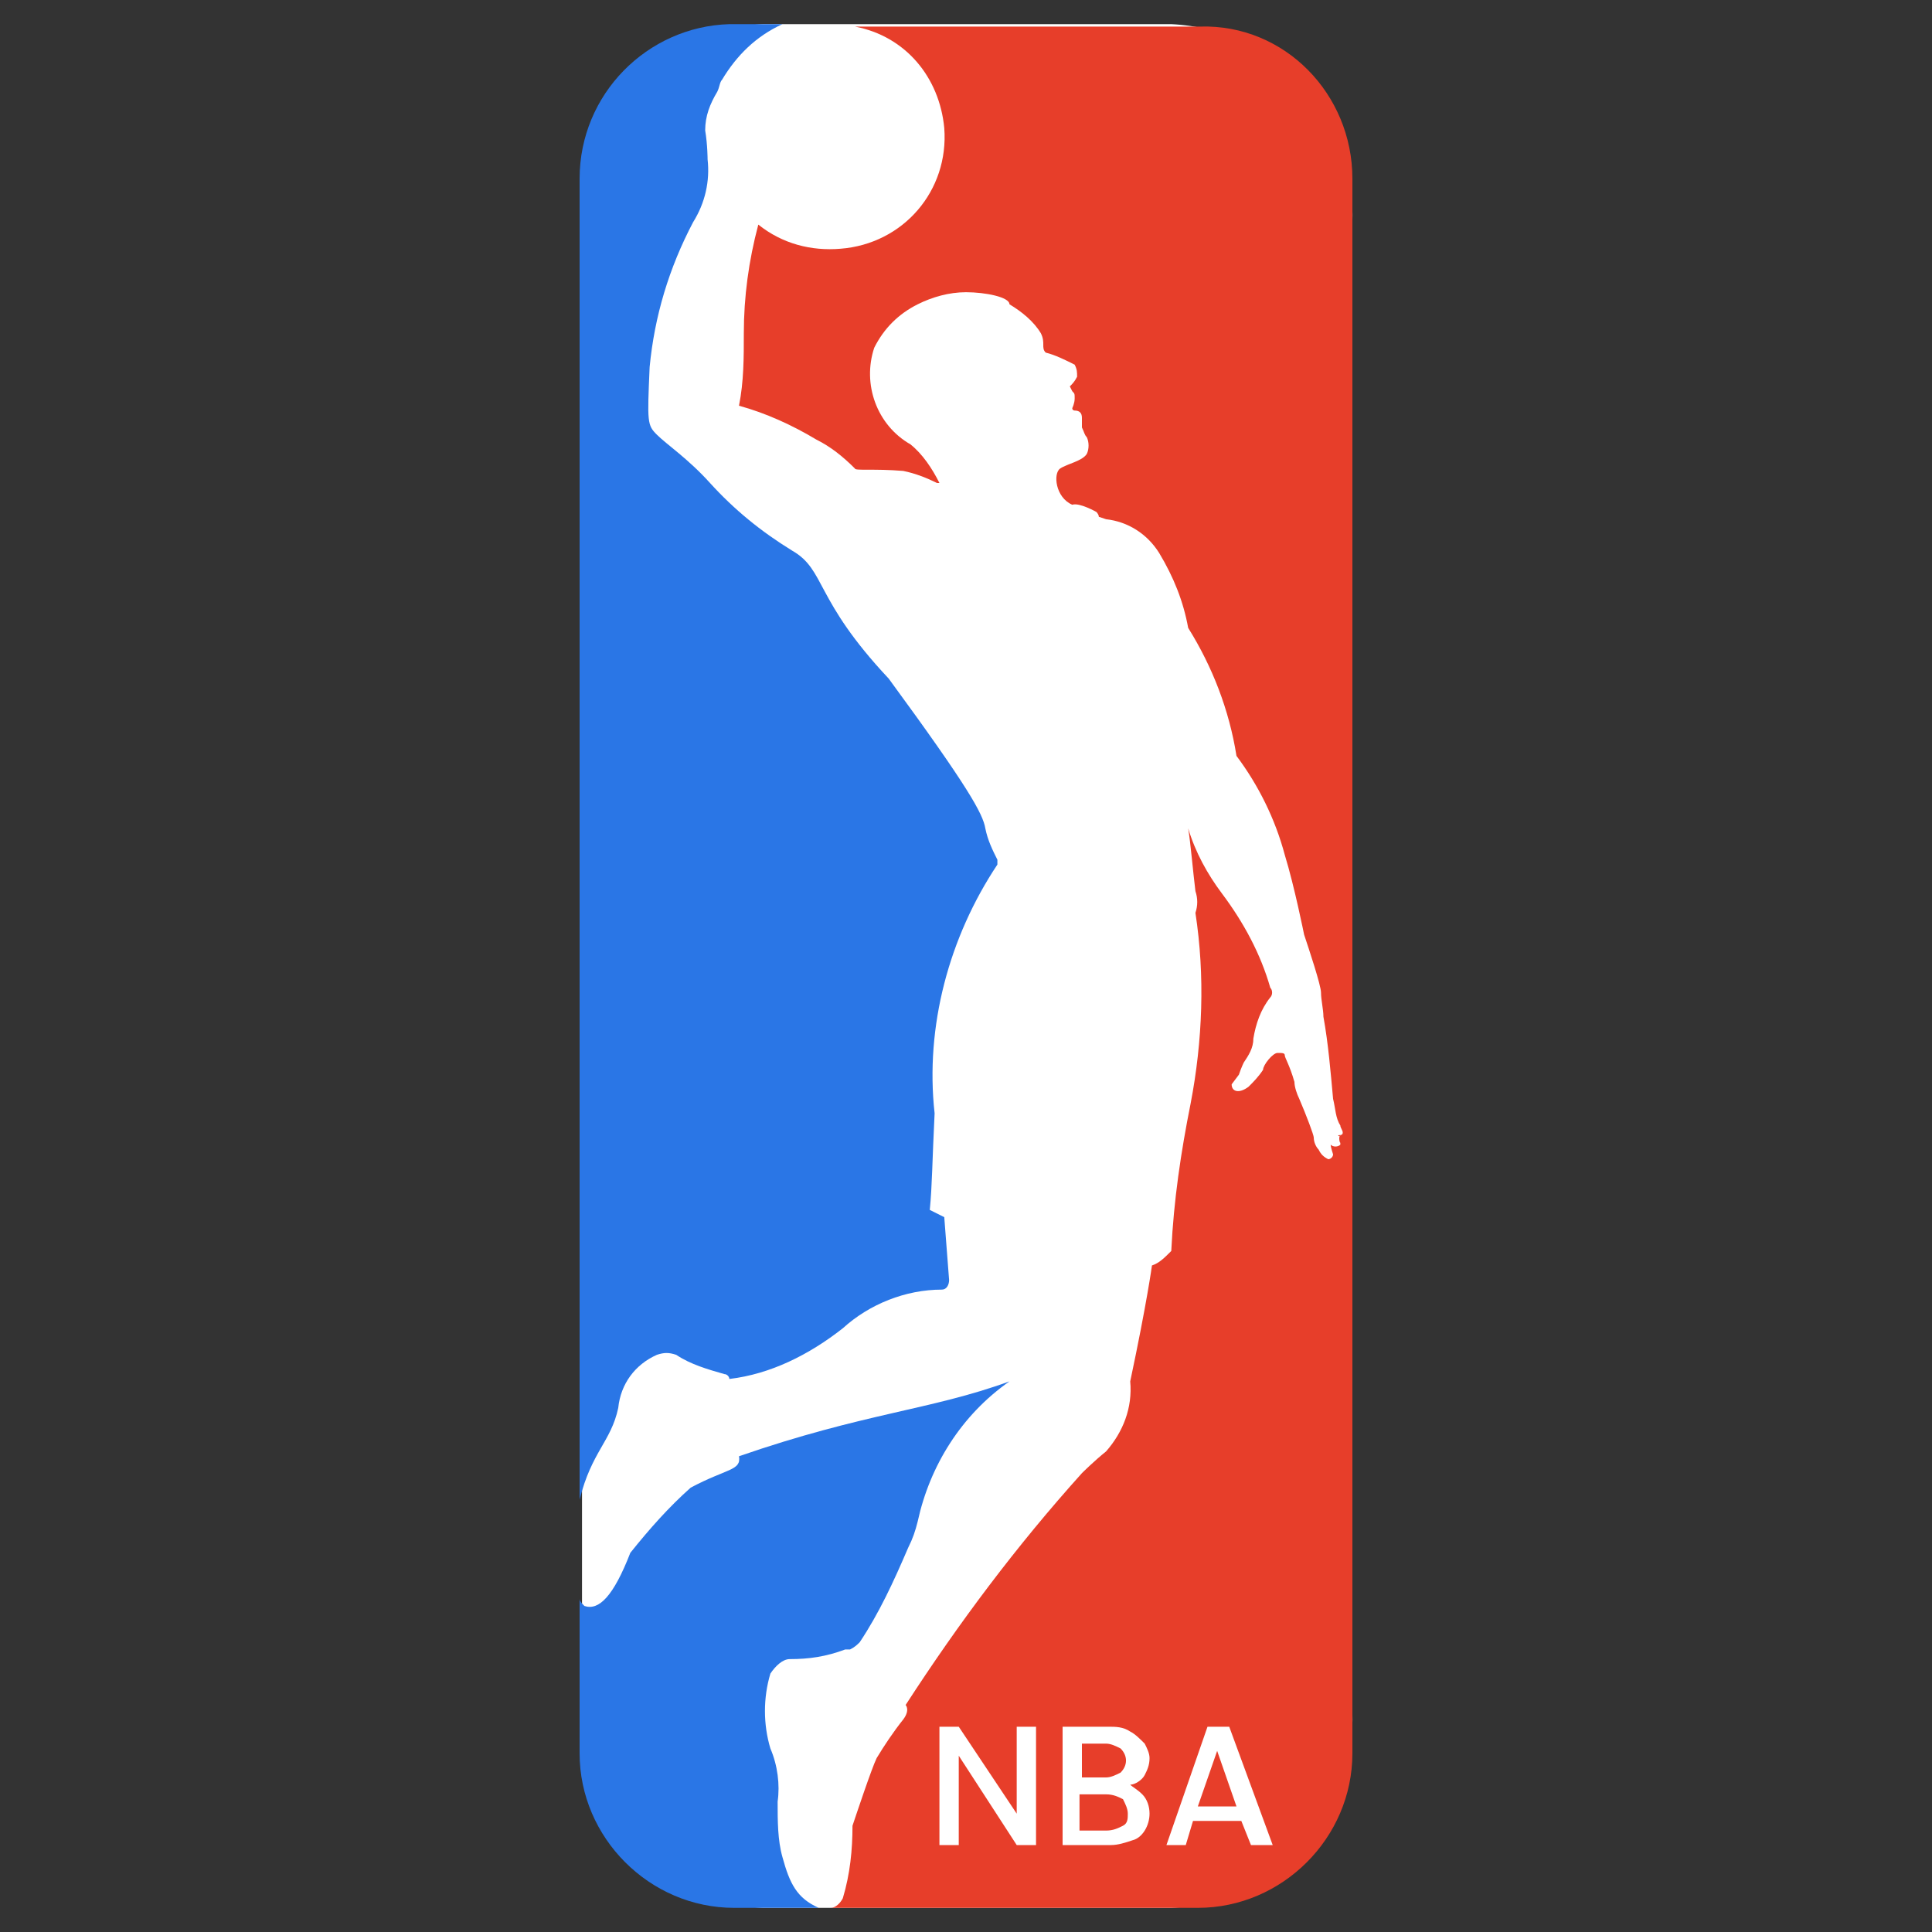
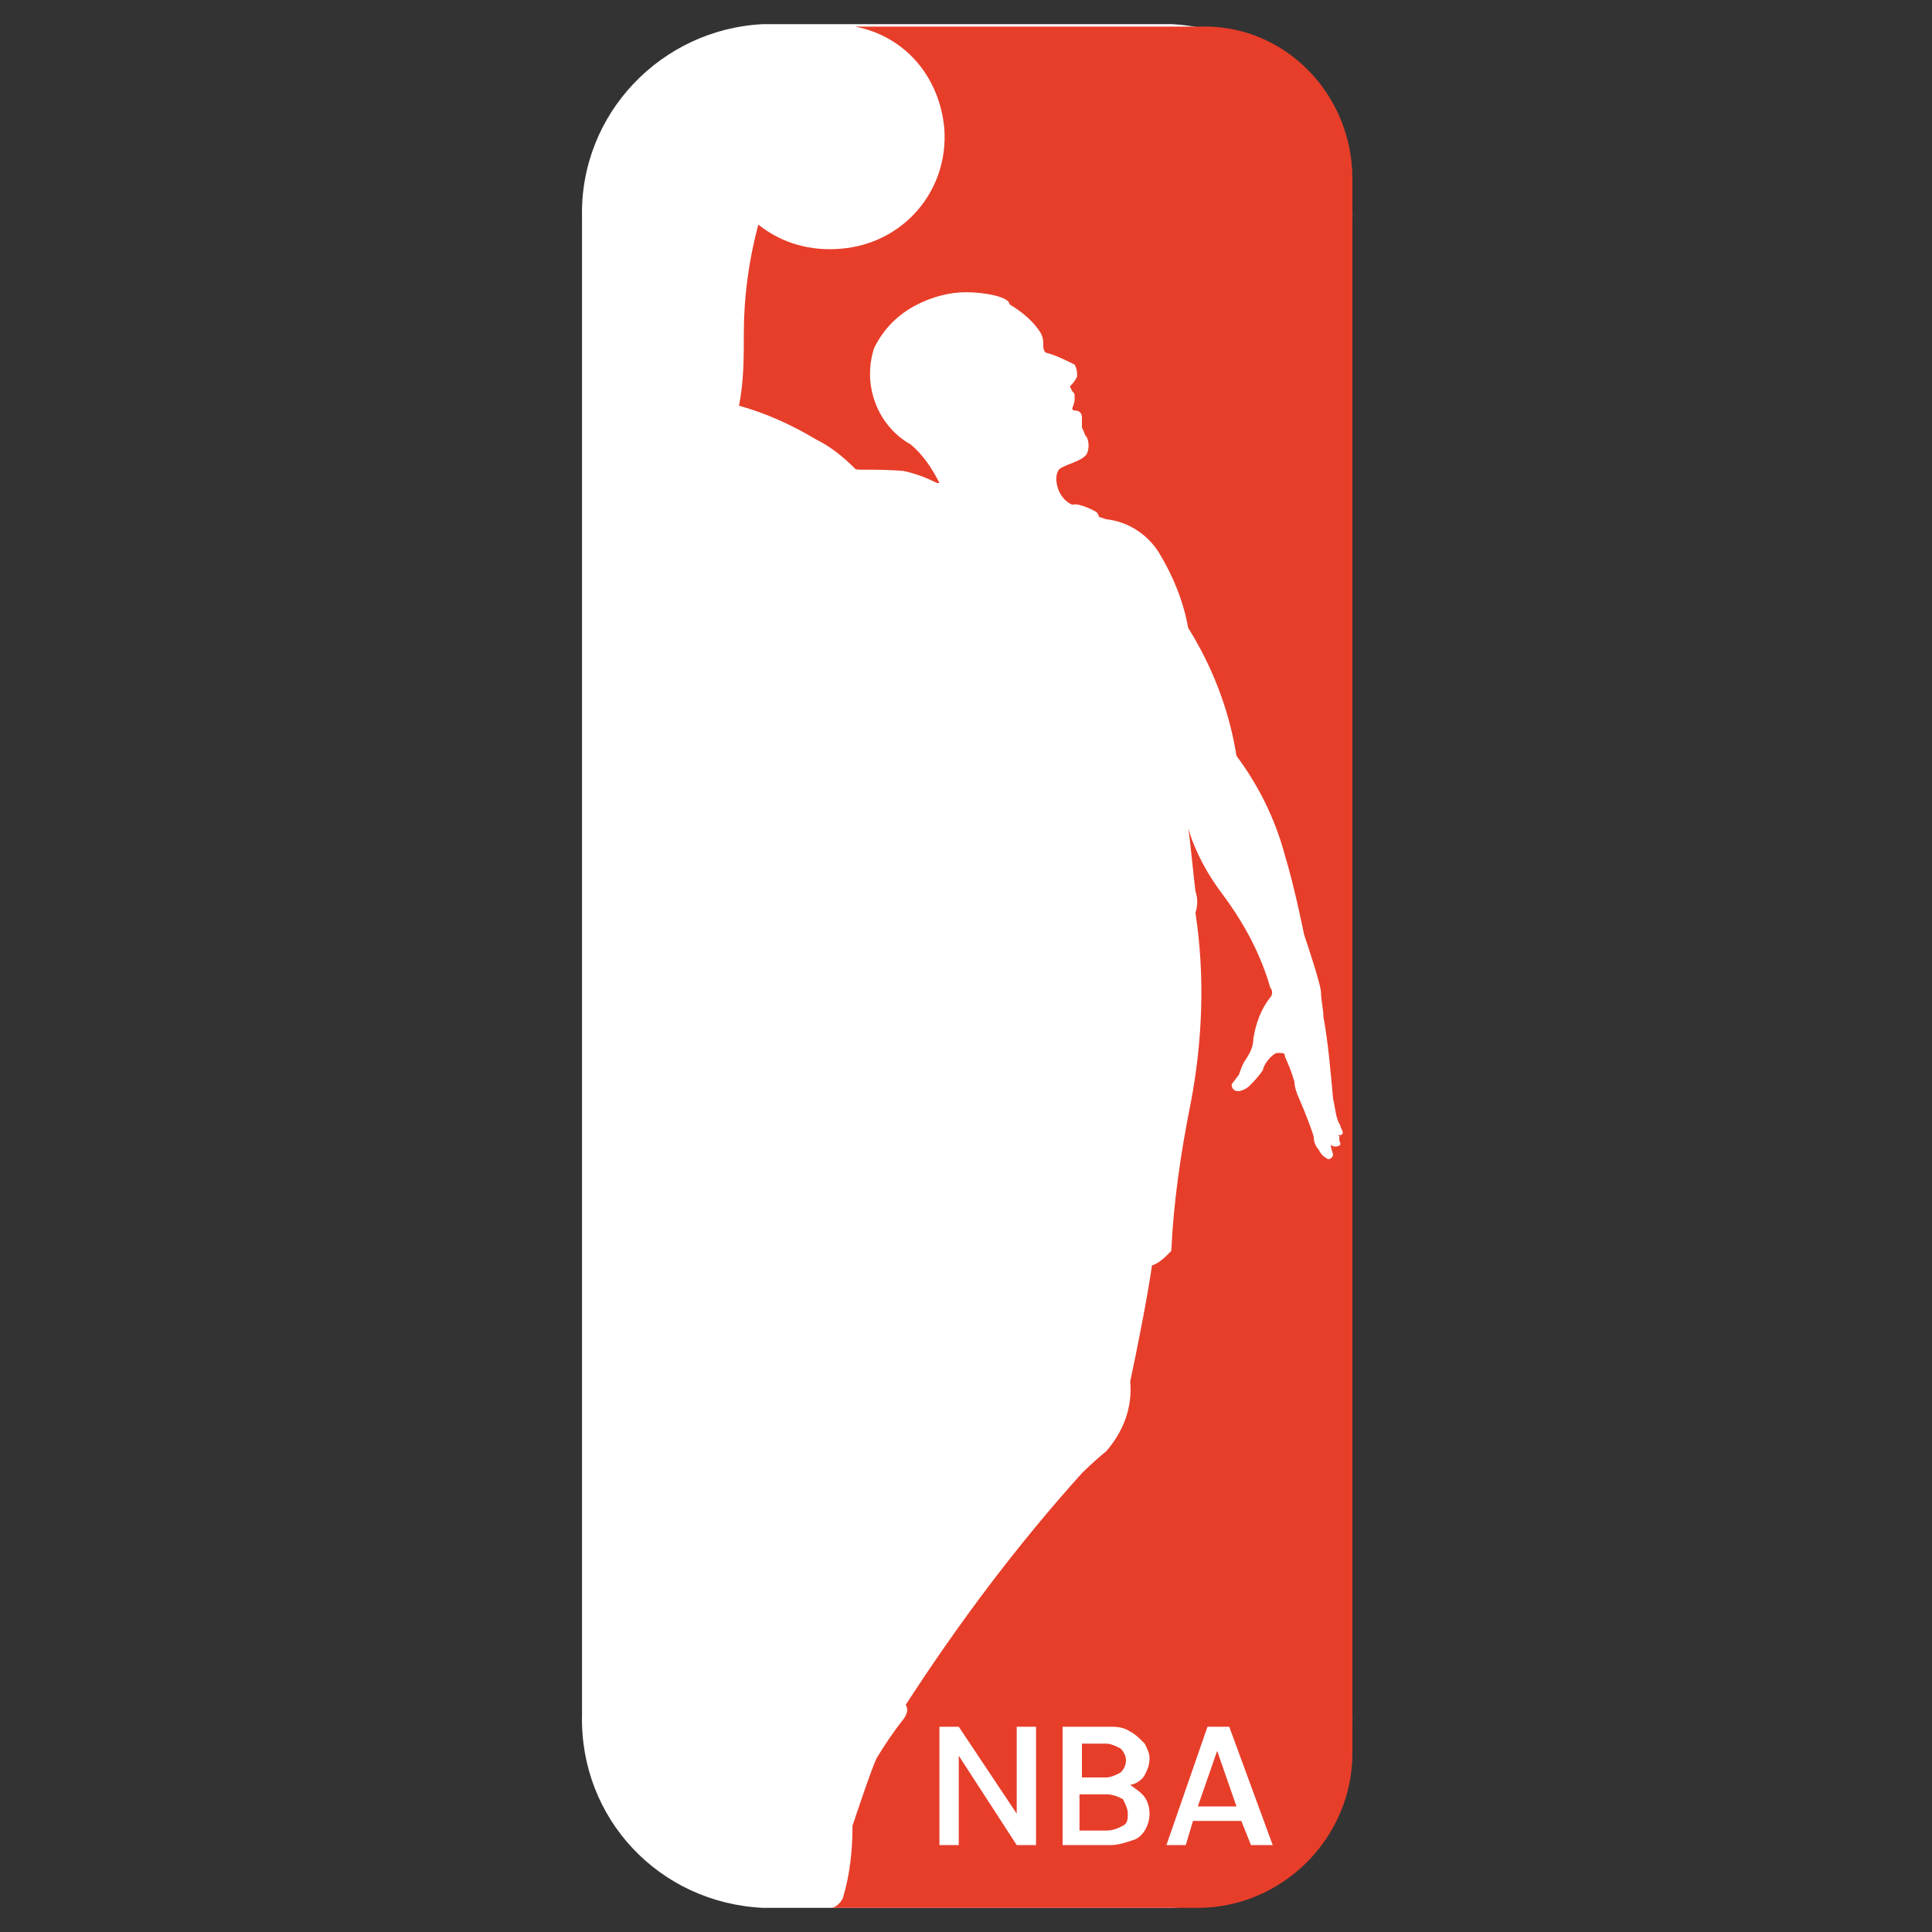
<svg xmlns="http://www.w3.org/2000/svg" version="1.1" id="Layer_1" x="0px" y="0px" width="80px" height="80px" viewBox="0 0 80 80" style="enable-background:new 0 0 80 80;" xml:space="preserve">
  <rect x="0" y="0" width="80" height="80" fill="#333333" stroke="none" />
  <style type="text/css">
	.st0{fill:#FFFFFF;}
	.st1{fill:#E73E2A;}
	.st2{fill:#2A76E6;}
</style>
  <path class="st0" d="M48.5,1H31.6c-4.2,0.2-7.6,3.7-7.5,8v62c-0.1,4.3,3.2,7.8,7.5,8h16.9c4.2-0.2,7.6-3.7,7.5-8V9.1  C56.1,4.8,52.8,1.2,48.5,1z" />
  <path class="st1" d="M55.5,47c0,0,0.1,0,0.1-0.1s-0.1-0.2-0.1-0.3c-0.2-0.3-0.2-0.7-0.3-1.1c-0.1-1.1-0.2-2.3-0.4-3.4  c0-0.3-0.1-0.7-0.1-1c0-0.3-0.5-1.8-0.7-2.4c0,0-0.4-2-0.8-3.3c-0.4-1.5-1.1-2.9-2-4.1c-0.3-1.9-1-3.7-2-5.3  c-0.2-1.1-0.6-2.1-1.2-3.1c-0.5-0.8-1.3-1.3-2.2-1.4l-0.3-0.1c0-0.1-0.1-0.2-0.1-0.2c0,0-0.7-0.4-1-0.3c-0.7-0.3-0.8-1.3-0.5-1.5  s0.9-0.3,1.1-0.6c0.1-0.2,0.1-0.5,0-0.7c-0.1-0.1-0.1-0.2-0.2-0.4c0-0.2,0-0.2,0-0.4c0-0.2-0.1-0.3-0.3-0.3c0,0-0.1,0-0.1-0.1l0,0  c0,0,0.1-0.2,0.1-0.4s0-0.2-0.1-0.3L44.3,16l0,0c0.1-0.1,0.2-0.2,0.3-0.4c0-0.2,0-0.3-0.1-0.5c-0.4-0.2-0.8-0.4-1.2-0.5  c-0.2-0.2,0-0.4-0.2-0.8c-0.3-0.5-0.8-0.9-1.3-1.2c0-0.3-1-0.5-1.8-0.5c-0.7,0-1.4,0.2-2,0.5c-0.8,0.4-1.4,1-1.8,1.8  c-0.5,1.5,0.1,3.2,1.5,4c0.5,0.4,0.9,1,1.2,1.6h-0.1c-0.4-0.2-0.9-0.4-1.4-0.5c-1.2-0.1-2,0-2-0.1c-0.5-0.5-1-0.9-1.6-1.2  c-1-0.6-2.1-1.1-3.2-1.4c0.2-1,0.2-2,0.2-3c0-1.5,0.2-3,0.6-4.5c1,0.8,2.2,1.1,3.4,1c2.6-0.2,4.5-2.4,4.3-5  c-0.2-2.1-1.6-3.8-3.7-4.2h14.3C53.2,1,56,3.9,56,7.4l0,0v65.2c0,3.5-2.9,6.4-6.4,6.4H34.4c0.2,0,0.4-0.2,0.5-0.4c0.3-1,0.4-2,0.4-3  c0.1-0.3,0.8-2.4,1-2.8c0.3-0.5,0.7-1.1,1.1-1.6c0.3-0.4,0.1-0.6,0.1-0.6c2.2-3.4,4.6-6.6,7.3-9.6c0,0,0.5-0.5,1-0.9  c0.7-0.8,1.1-1.8,1-2.9c0.7-3.3,0.9-4.8,0.9-4.8c0.3-0.1,0.5-0.3,0.8-0.6c0.1-2.1,0.4-4.1,0.8-6.1c0.5-2.6,0.6-5.3,0.2-7.9  c0.1-0.3,0.1-0.6,0-0.9c-0.1-0.8-0.2-2-0.3-2.6c0.3,1,0.8,1.9,1.4,2.7c0.9,1.2,1.6,2.5,2,3.9c0.1,0.1,0.1,0.3,0,0.4  c-0.4,0.5-0.6,1.1-0.7,1.7c0,0.4-0.2,0.7-0.4,1c0,0-0.1,0.2-0.2,0.5l-0.3,0.4c0,0.3,0.3,0.4,0.7,0.1c0.2-0.2,0.4-0.4,0.6-0.7  c0-0.2,0.4-0.7,0.6-0.7s0.3,0,0.3,0.1s0.2,0.4,0.4,1.1c0,0.2,0.1,0.5,0.2,0.7c0.3,0.7,0.6,1.5,0.6,1.6c0,0.2,0.1,0.4,0.2,0.5  c0.1,0.2,0.2,0.3,0.4,0.4c0.1,0,0.2-0.1,0.2-0.2c0,0-0.1-0.3-0.1-0.4c0.1,0.1,0.3,0.1,0.4,0c0,0,0,0,0,0c0,0,0-0.1,0-0.1  C55.5,47.4,55.4,47.1,55.5,47C55.3,47,55.5,47.1,55.5,47z" />
-   <path class="st2" d="M39,53.4c0.2,0,0.3-0.2,0.3-0.4c0,0,0,0,0,0l-0.2-2.6c-0.2-0.1-0.4-0.2-0.6-0.3c0.1-1,0.1-2,0.2-4  c-0.4-3.6,0.6-7.3,2.6-10.3c0,0,0,0,0-0.2c-0.2-0.4-0.4-0.8-0.5-1.3c-0.1-0.6-0.7-1.7-4-6.2c-3.1-3.3-2.6-4.5-4-5.3  c-1.3-0.8-2.4-1.7-3.4-2.8c-0.9-1-1.8-1.6-2.2-2s-0.4-0.5-0.3-2.8c0.2-2.1,0.8-4.1,1.8-6c0.5-0.8,0.7-1.7,0.6-2.6c0,0,0-0.6-0.1-1.2  c0-0.6,0.2-1.1,0.5-1.6c0.1-0.2,0.1-0.4,0.2-0.5c0.6-1,1.4-1.8,2.5-2.3h-2.2C26.8,1.1,24,3.9,24,7.4l0,0v54.7c0.5-2,1.3-2.4,1.6-3.8  c0.1-1,0.7-1.8,1.6-2.2c0.3-0.1,0.5-0.1,0.8,0c0.6,0.4,1.3,0.6,2,0.8c0.1,0,0.2,0.1,0.2,0.2c1.7-0.2,3.3-1,4.7-2.1  C36,54,37.5,53.4,39,53.4z" />
-   <path class="st2" d="M41.8,57.2c-3.3,1.2-6,1.3-11.2,3.1c0.1,0.6-0.5,0.5-2,1.3c-0.9,0.8-1.7,1.7-2.5,2.7c-0.7,1.8-1.3,2.4-1.9,2.2  c-0.1-0.1-0.2-0.2-0.2-0.3v6.4c0,3.5,2.9,6.4,6.4,6.4h3.5c-0.9-0.4-1.2-1-1.5-2.1c-0.2-0.7-0.2-1.5-0.2-2.3c0.1-0.7,0-1.5-0.3-2.2  c-0.3-1-0.3-2.1,0-3.1c0.2-0.3,0.5-0.6,0.8-0.6c0.8,0,1.5-0.1,2.3-0.4c0.1,0,0.2,0,0.2,0c0.2-0.1,0.3-0.2,0.4-0.3  c0.8-1.2,1.4-2.5,2-3.9c0.2-0.4,0.3-0.7,0.4-1.1C38.5,60.7,39.8,58.6,41.8,57.2z" />
  <path class="st0" d="M42.9,76.4h-0.8l-2.4-3.7v3.7h-0.8v-4.9h0.8l2.4,3.6v-3.6h0.8L42.9,76.4z" />
  <path class="st0" d="M47.3,74.3c0.2,0.2,0.3,0.5,0.3,0.8c0,0.5-0.3,1-0.7,1.1c-0.3,0.1-0.6,0.2-0.9,0.2H44v-4.9h1.9  c0.3,0,0.6,0,0.9,0.2c0.2,0.1,0.4,0.3,0.6,0.5c0.1,0.2,0.2,0.4,0.2,0.6c0,0.3-0.1,0.5-0.2,0.7c-0.1,0.2-0.4,0.4-0.6,0.4  C46.9,74,47.1,74.1,47.3,74.3z M44.8,73.6h1c0.2,0,0.4-0.1,0.6-0.2c0.3-0.3,0.3-0.7,0-1c0,0,0,0,0,0c-0.2-0.1-0.4-0.2-0.6-0.2h-1  V73.6z M46.5,75.6c0.2-0.1,0.2-0.3,0.2-0.5c0-0.2-0.1-0.4-0.2-0.6c-0.2-0.1-0.4-0.2-0.7-0.2h-1.1v1.5h1.1  C46.1,75.8,46.3,75.7,46.5,75.6L46.5,75.6z" />
  <path class="st0" d="M51.4,75.4h-2l-0.3,1h-0.8l1.7-4.9h0.9l1.8,4.9h-0.9L51.4,75.4z M51.2,74.8l-0.8-2.3l-0.8,2.3H51.2z" />
</svg>